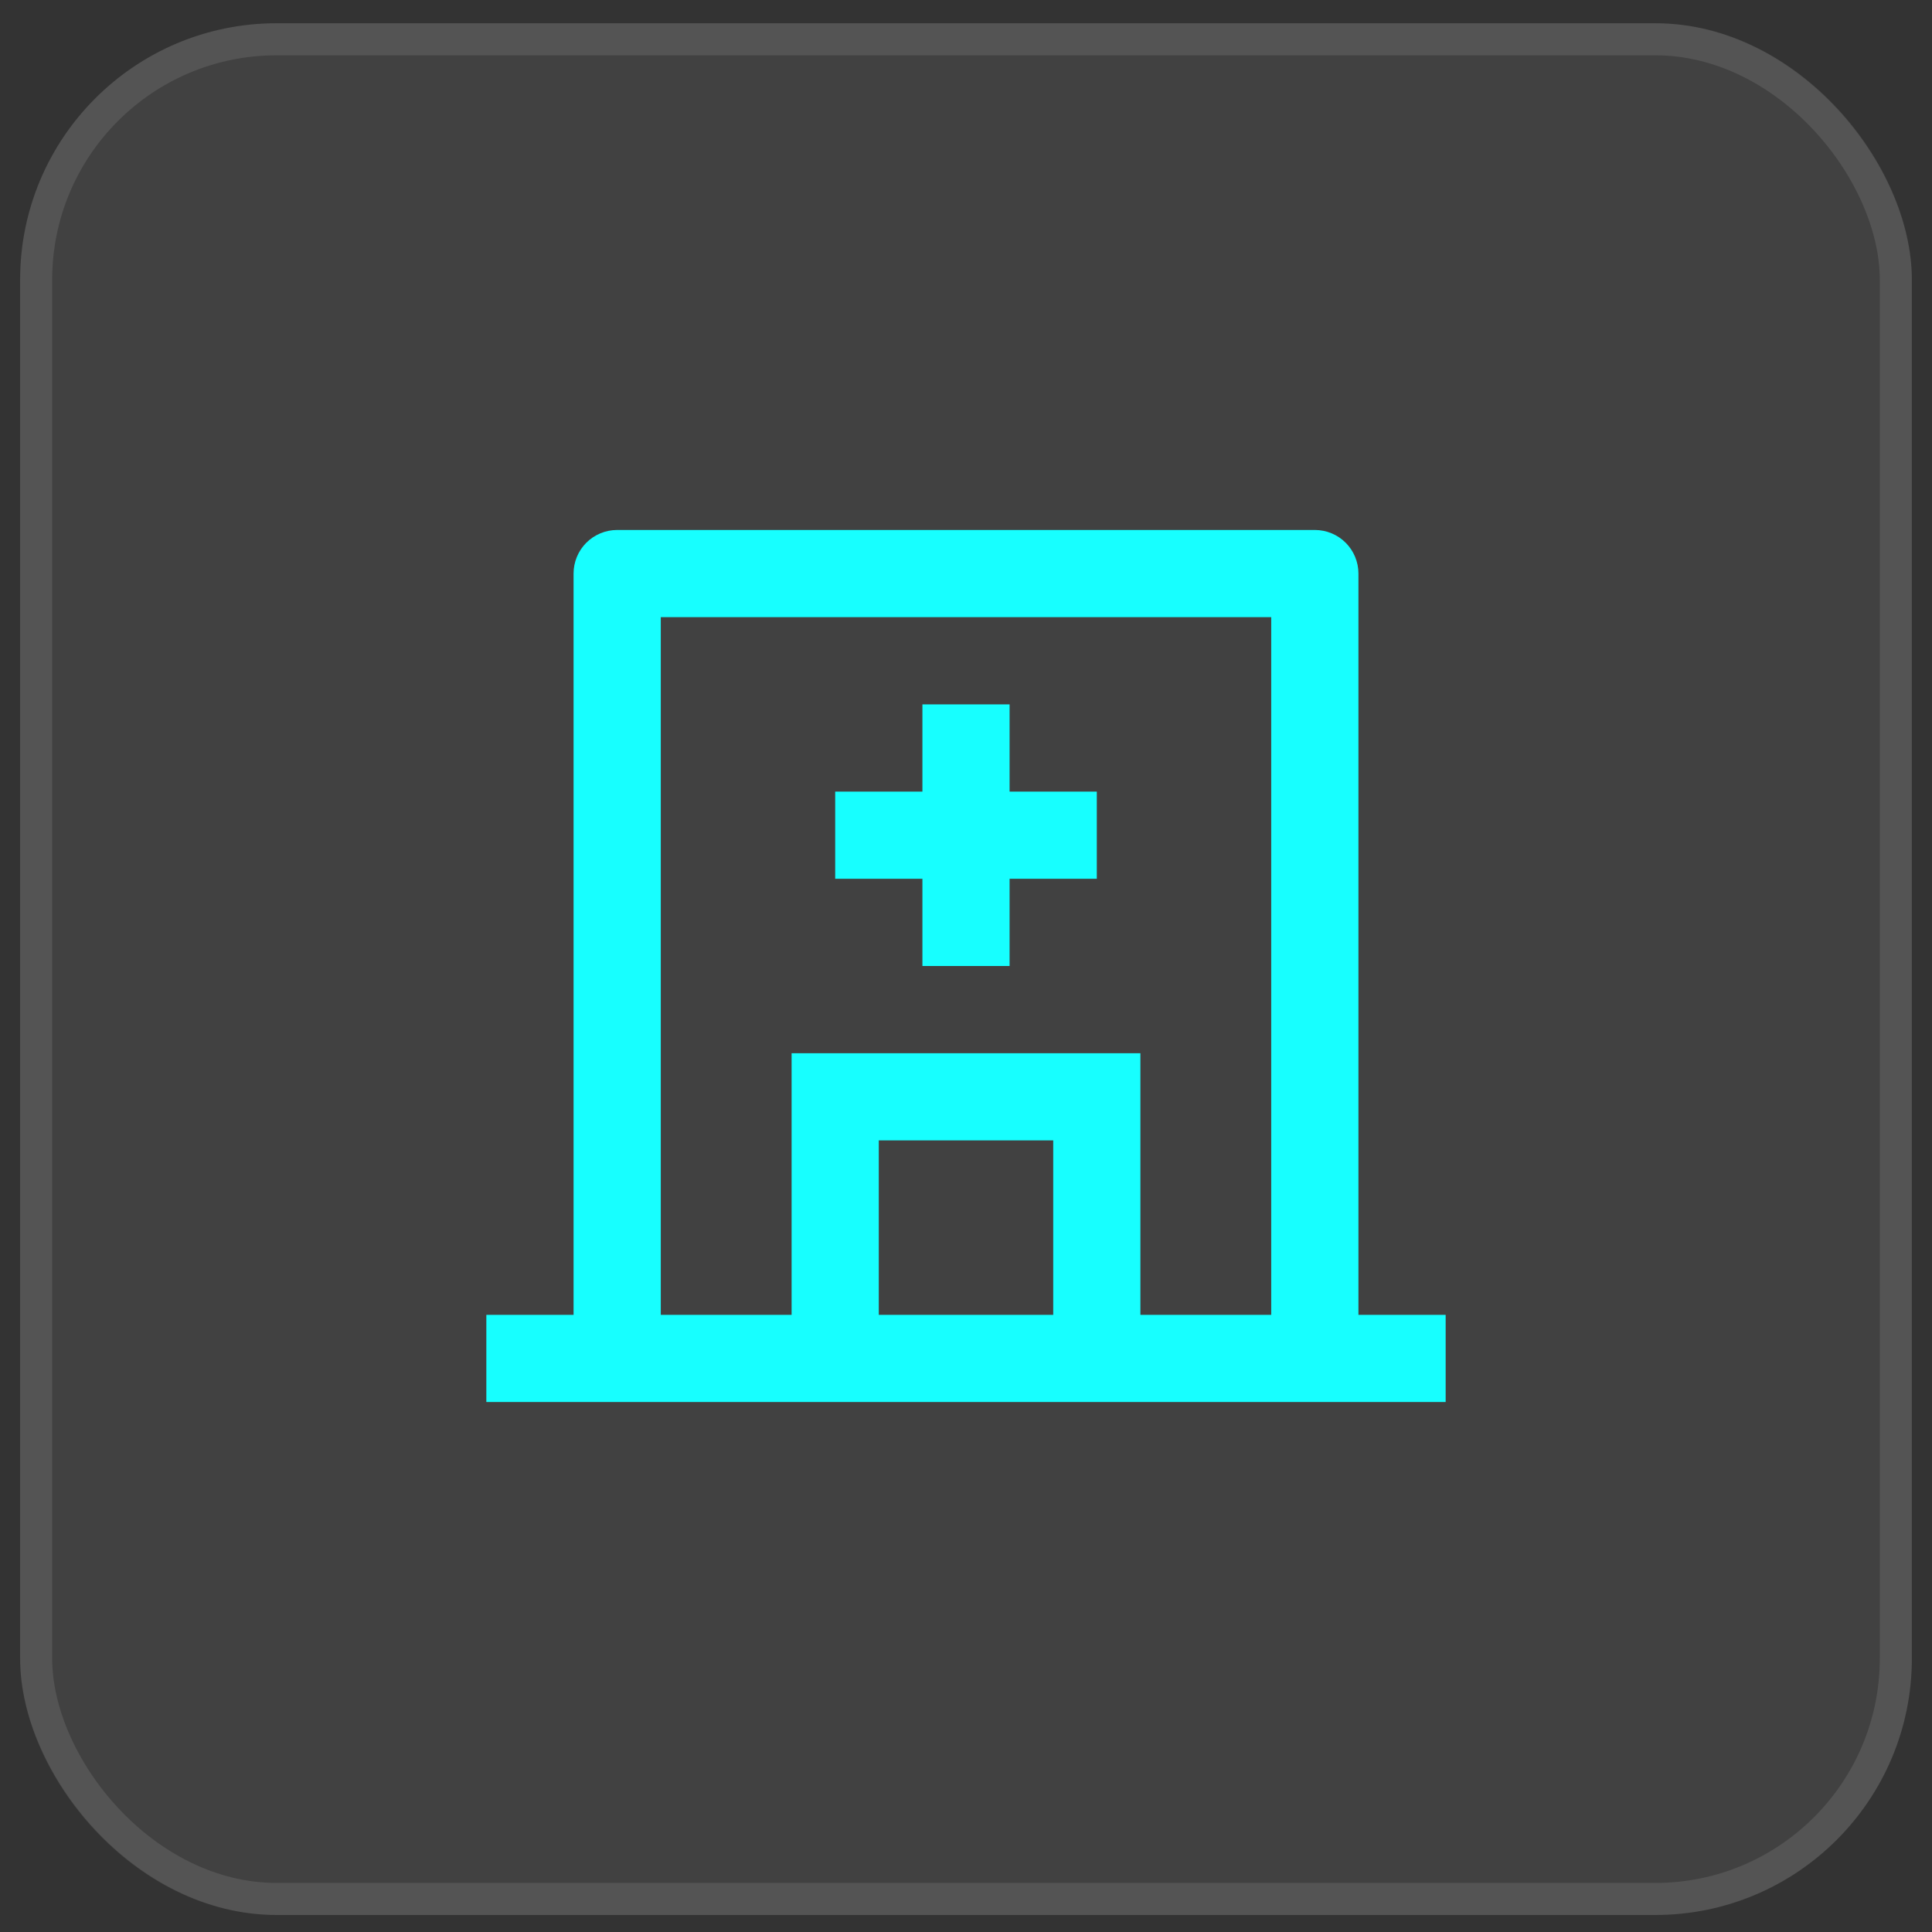
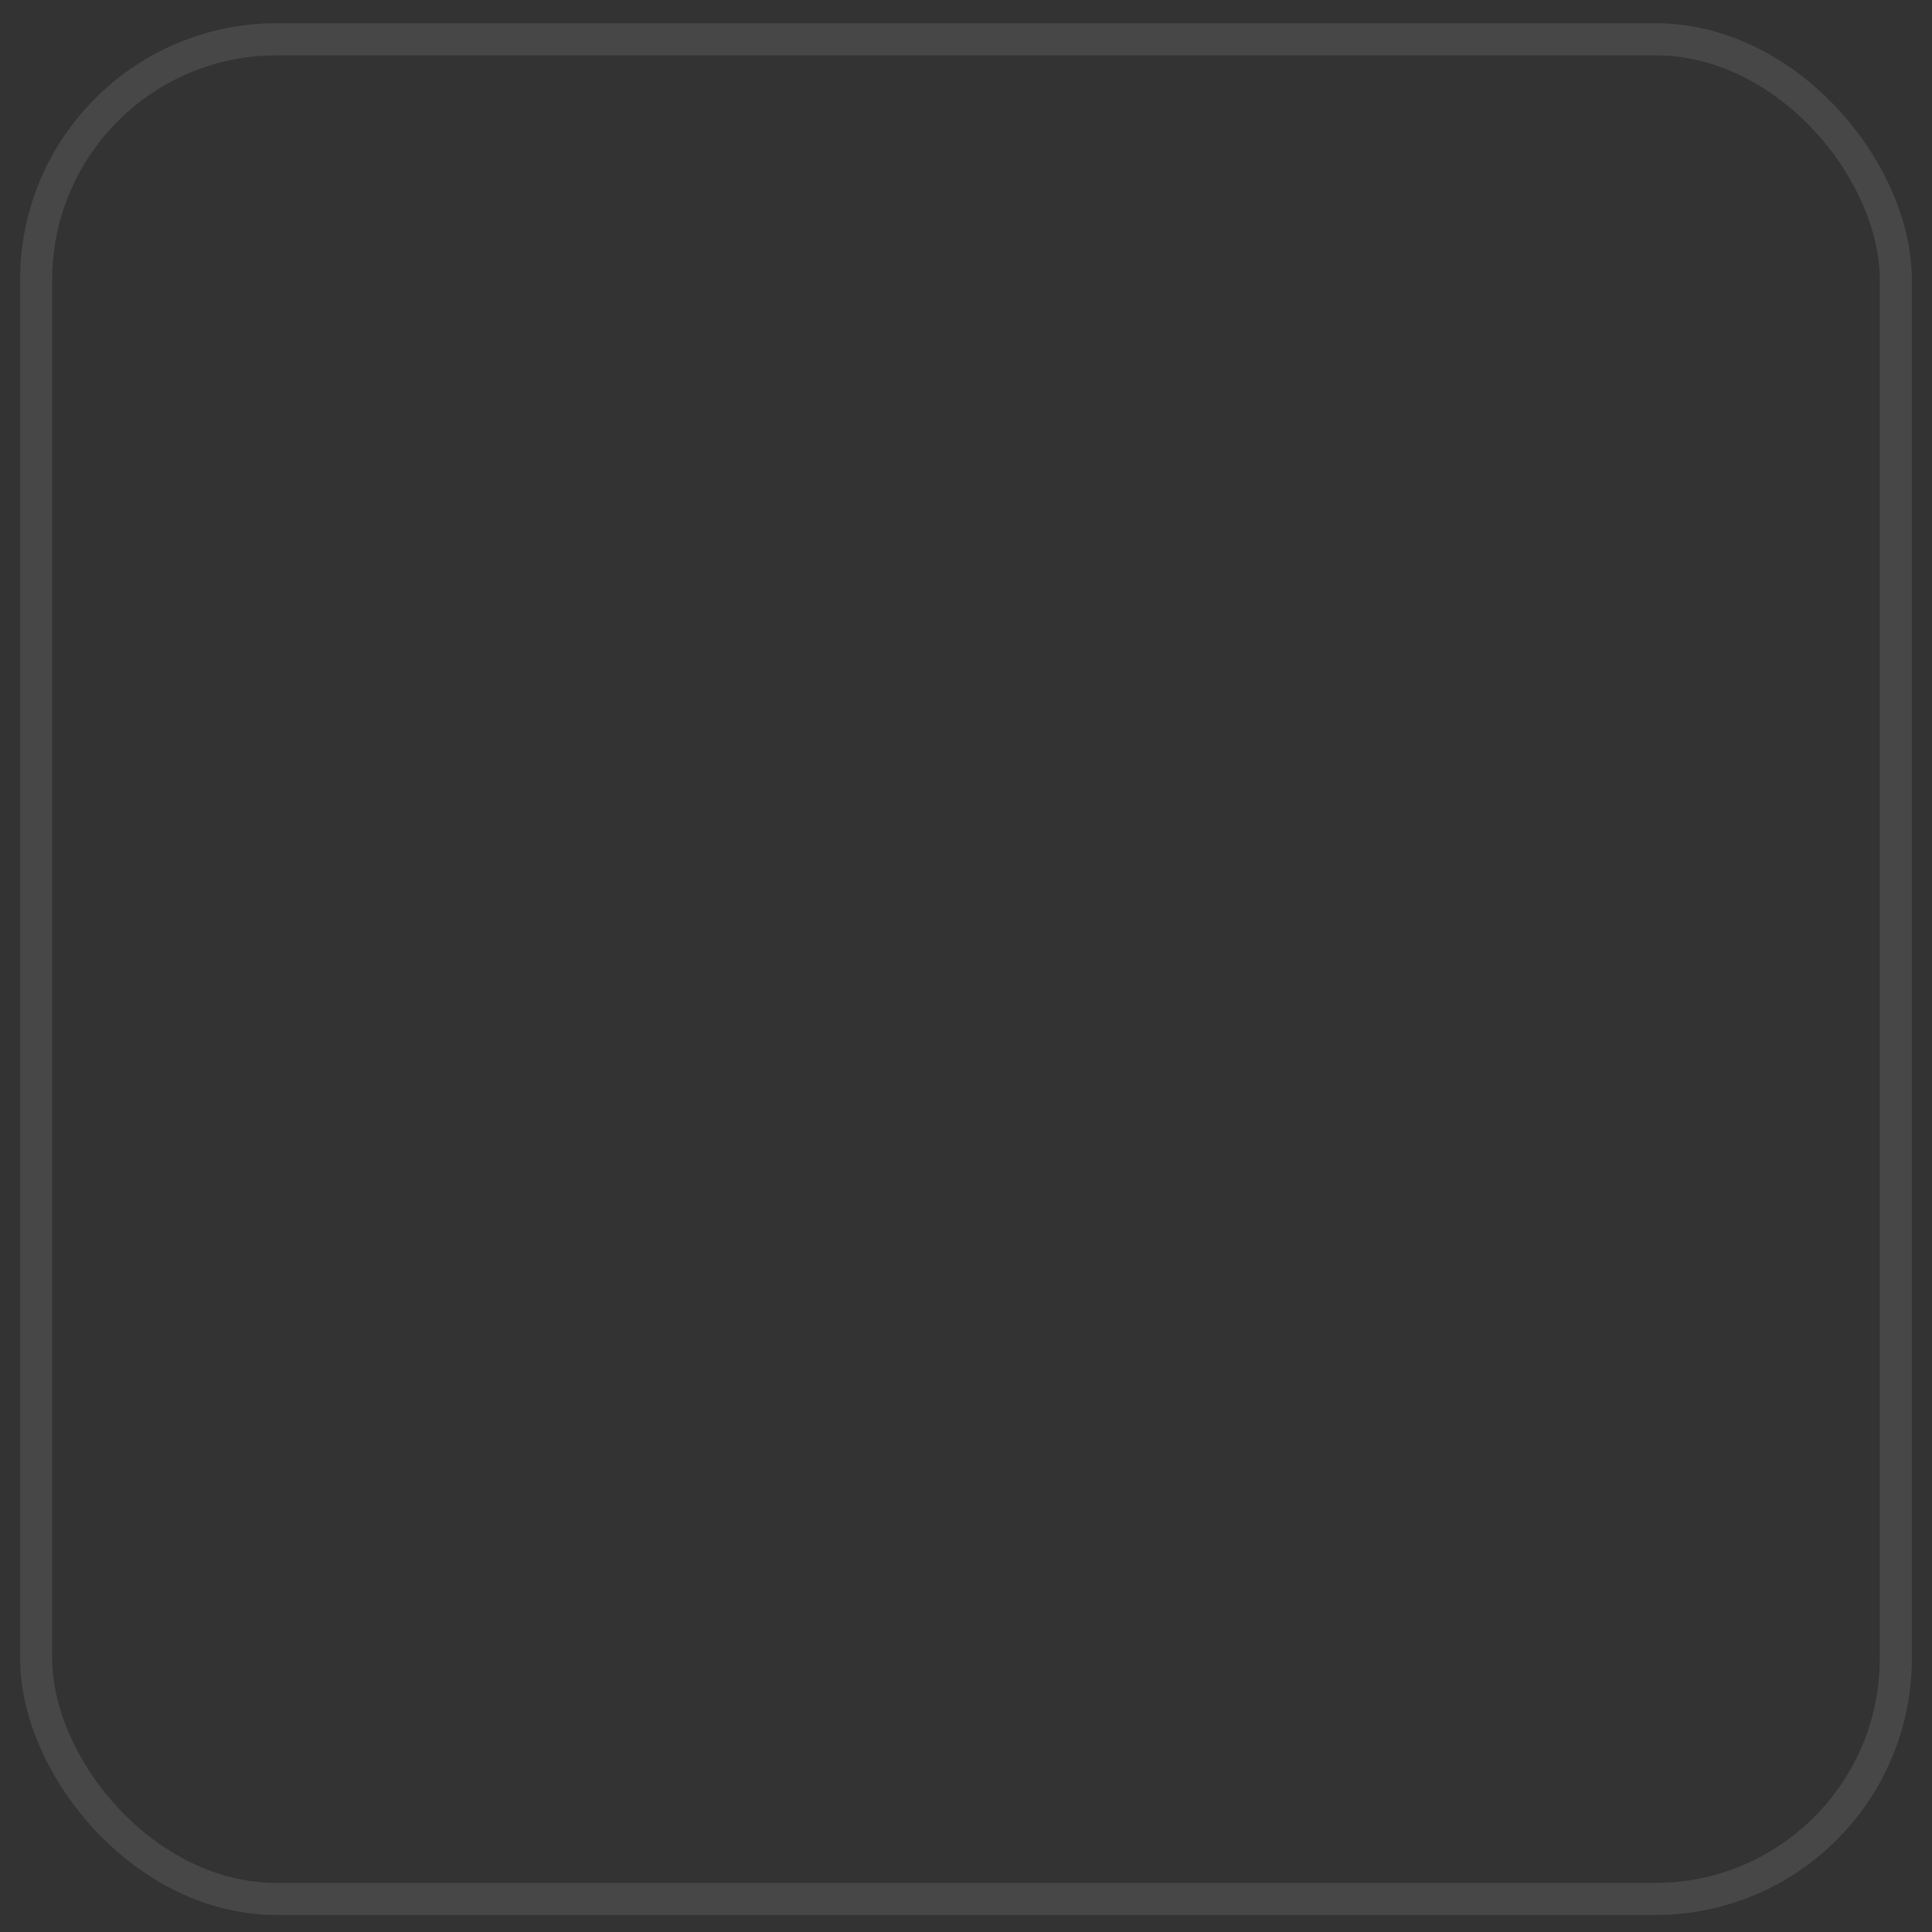
<svg xmlns="http://www.w3.org/2000/svg" width="48" height="48" viewBox="0 0 48 48" fill="none">
  <rect x="0" y="0" width="48" height="48" fill="#333333" stroke="none" />
-   <rect x="0.5" y="0.577" width="47" height="47" rx="6.373" fill="white" fill-opacity="0.07" />
  <rect x="0.898" y="0.976" width="46.203" height="46.203" rx="5.975" stroke="white" stroke-opacity="0.1" stroke-width="0.797" />
-   <path d="M19.667 32.667V26.167H28.333V32.667H31.583V15.333H16.417V32.667H19.667ZM21.833 32.667H26.167V28.333H21.833V32.667ZM33.75 32.667H35.917V34.833H12.083V32.667H14.25V14.25C14.25 13.963 14.364 13.687 14.567 13.484C14.77 13.281 15.046 13.167 15.333 13.167H32.667C32.954 13.167 33.23 13.281 33.433 13.484C33.636 13.687 33.75 13.963 33.75 14.25V32.667ZM22.917 19.667V17.5H25.083V19.667H27.25V21.833H25.083V24H22.917V21.833H20.75V19.667H22.917Z" fill="#17FFFF" />
</svg>